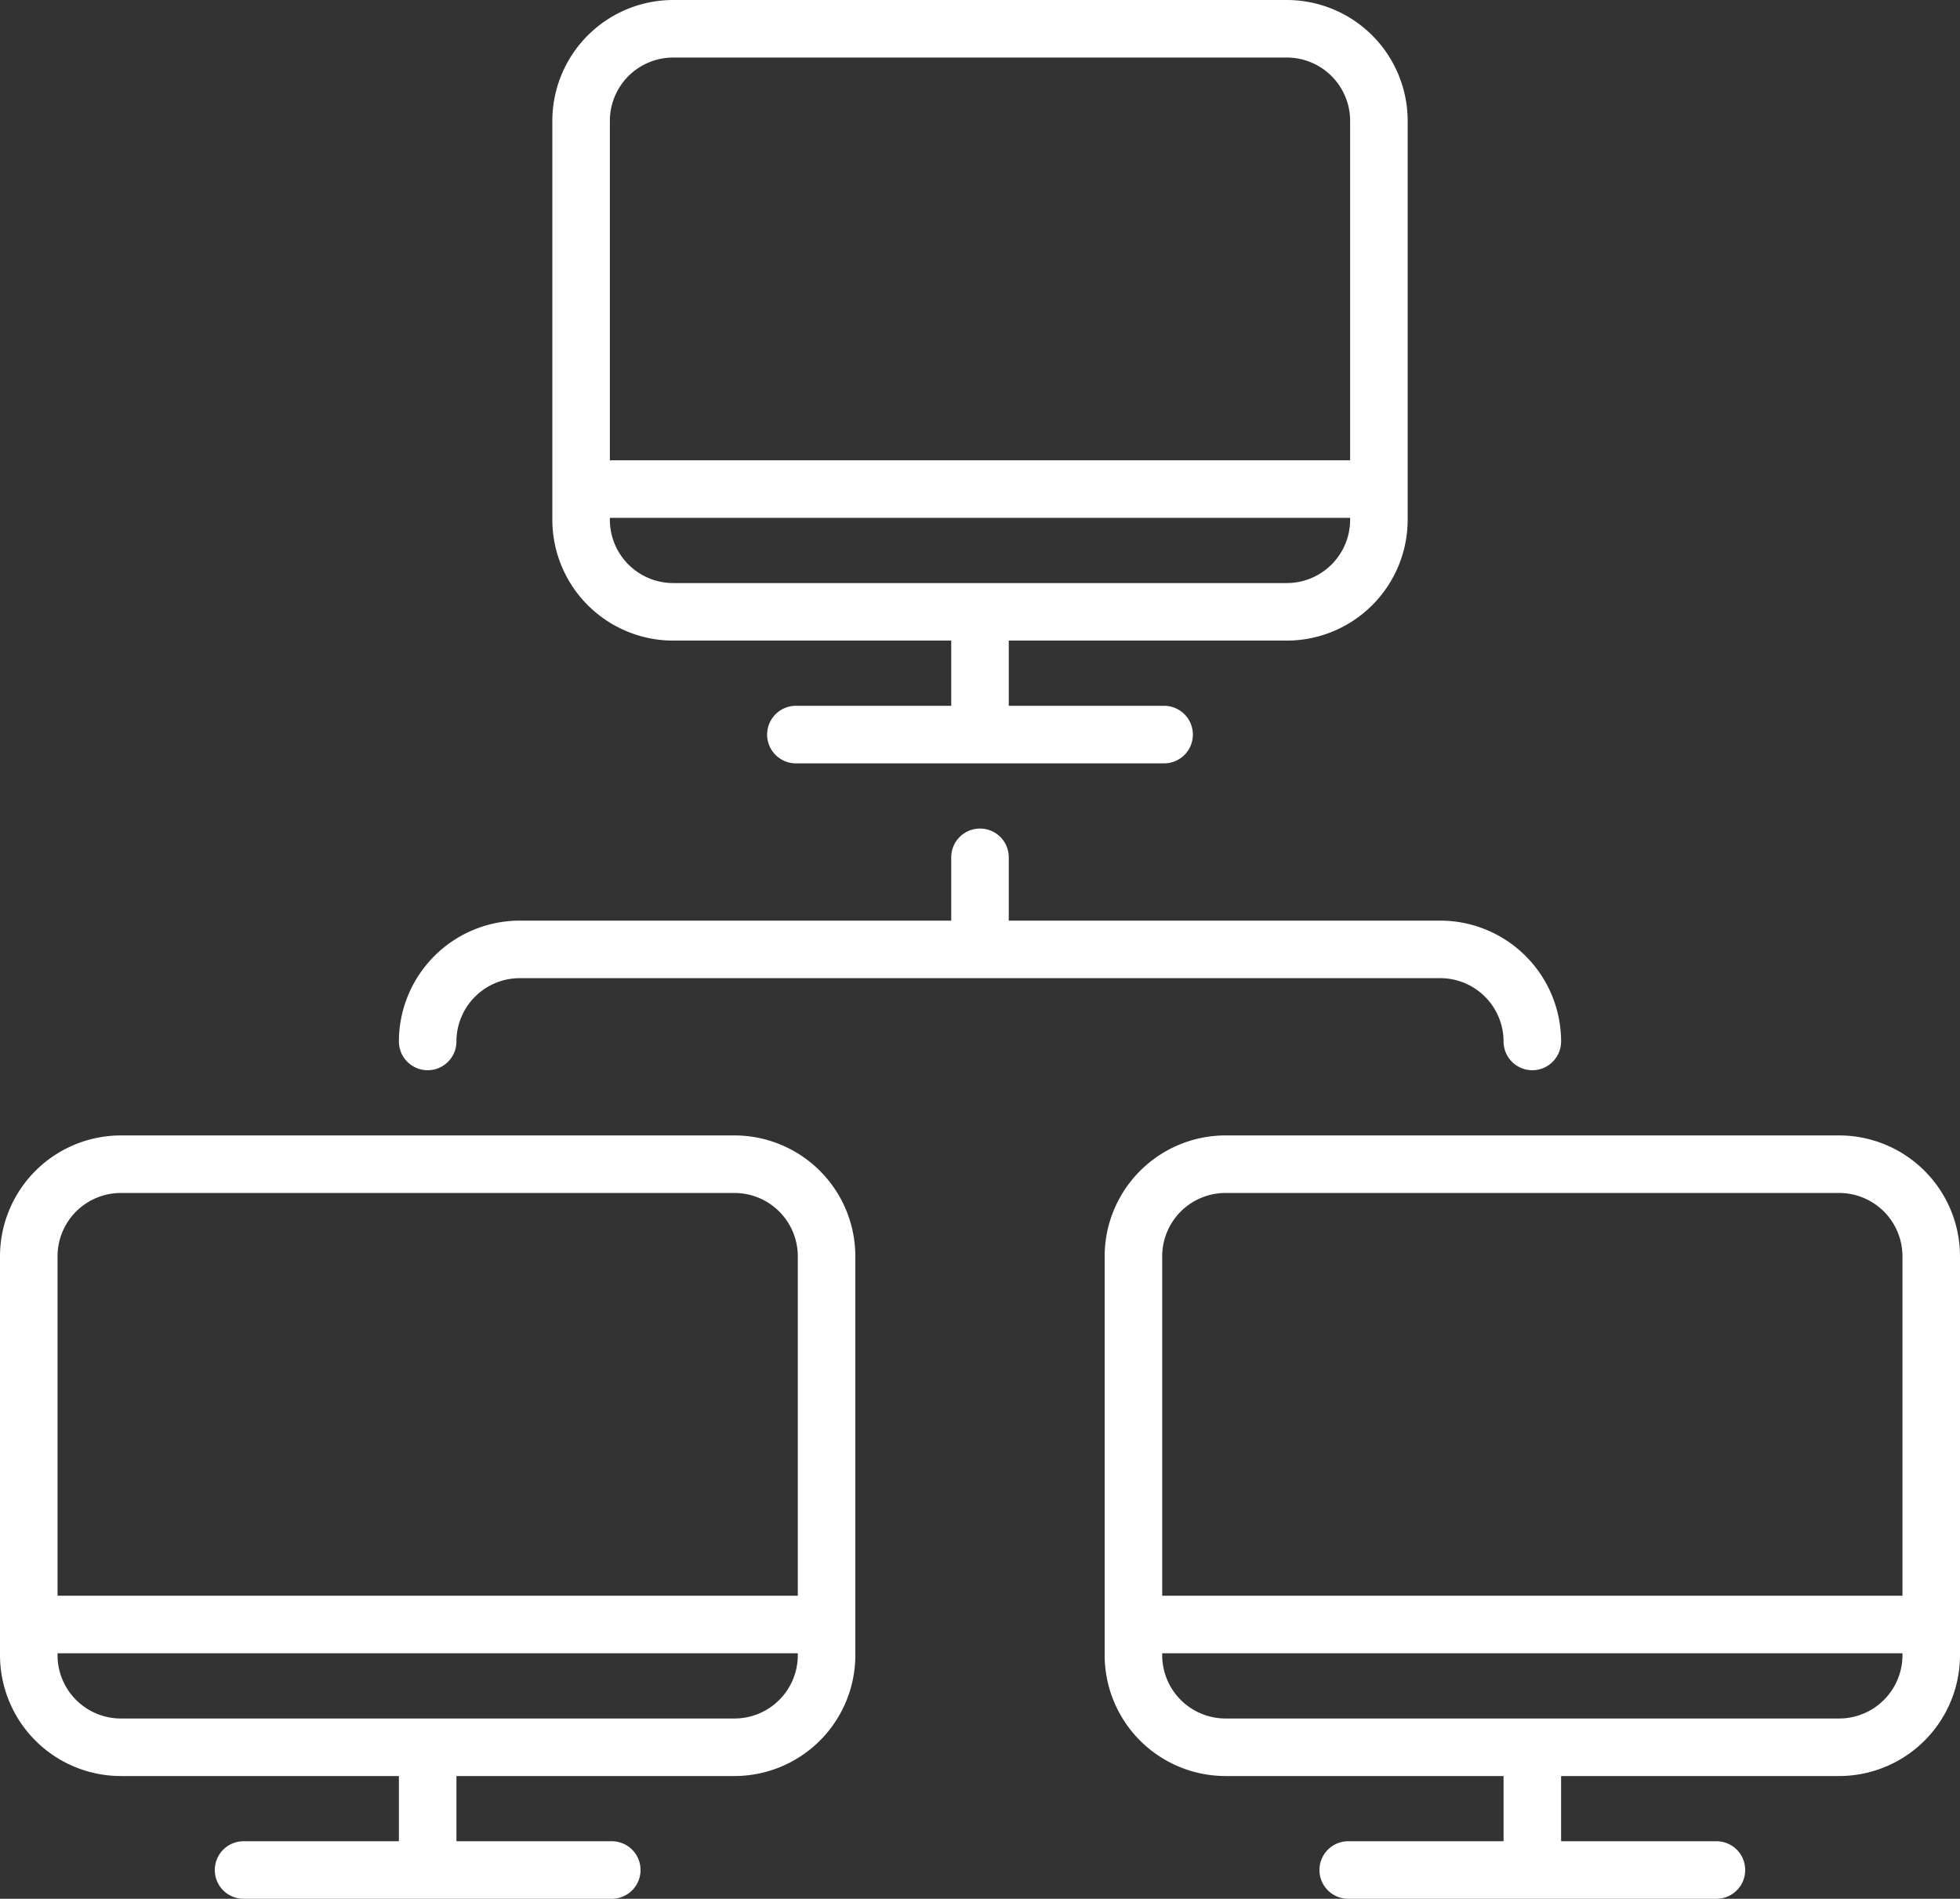
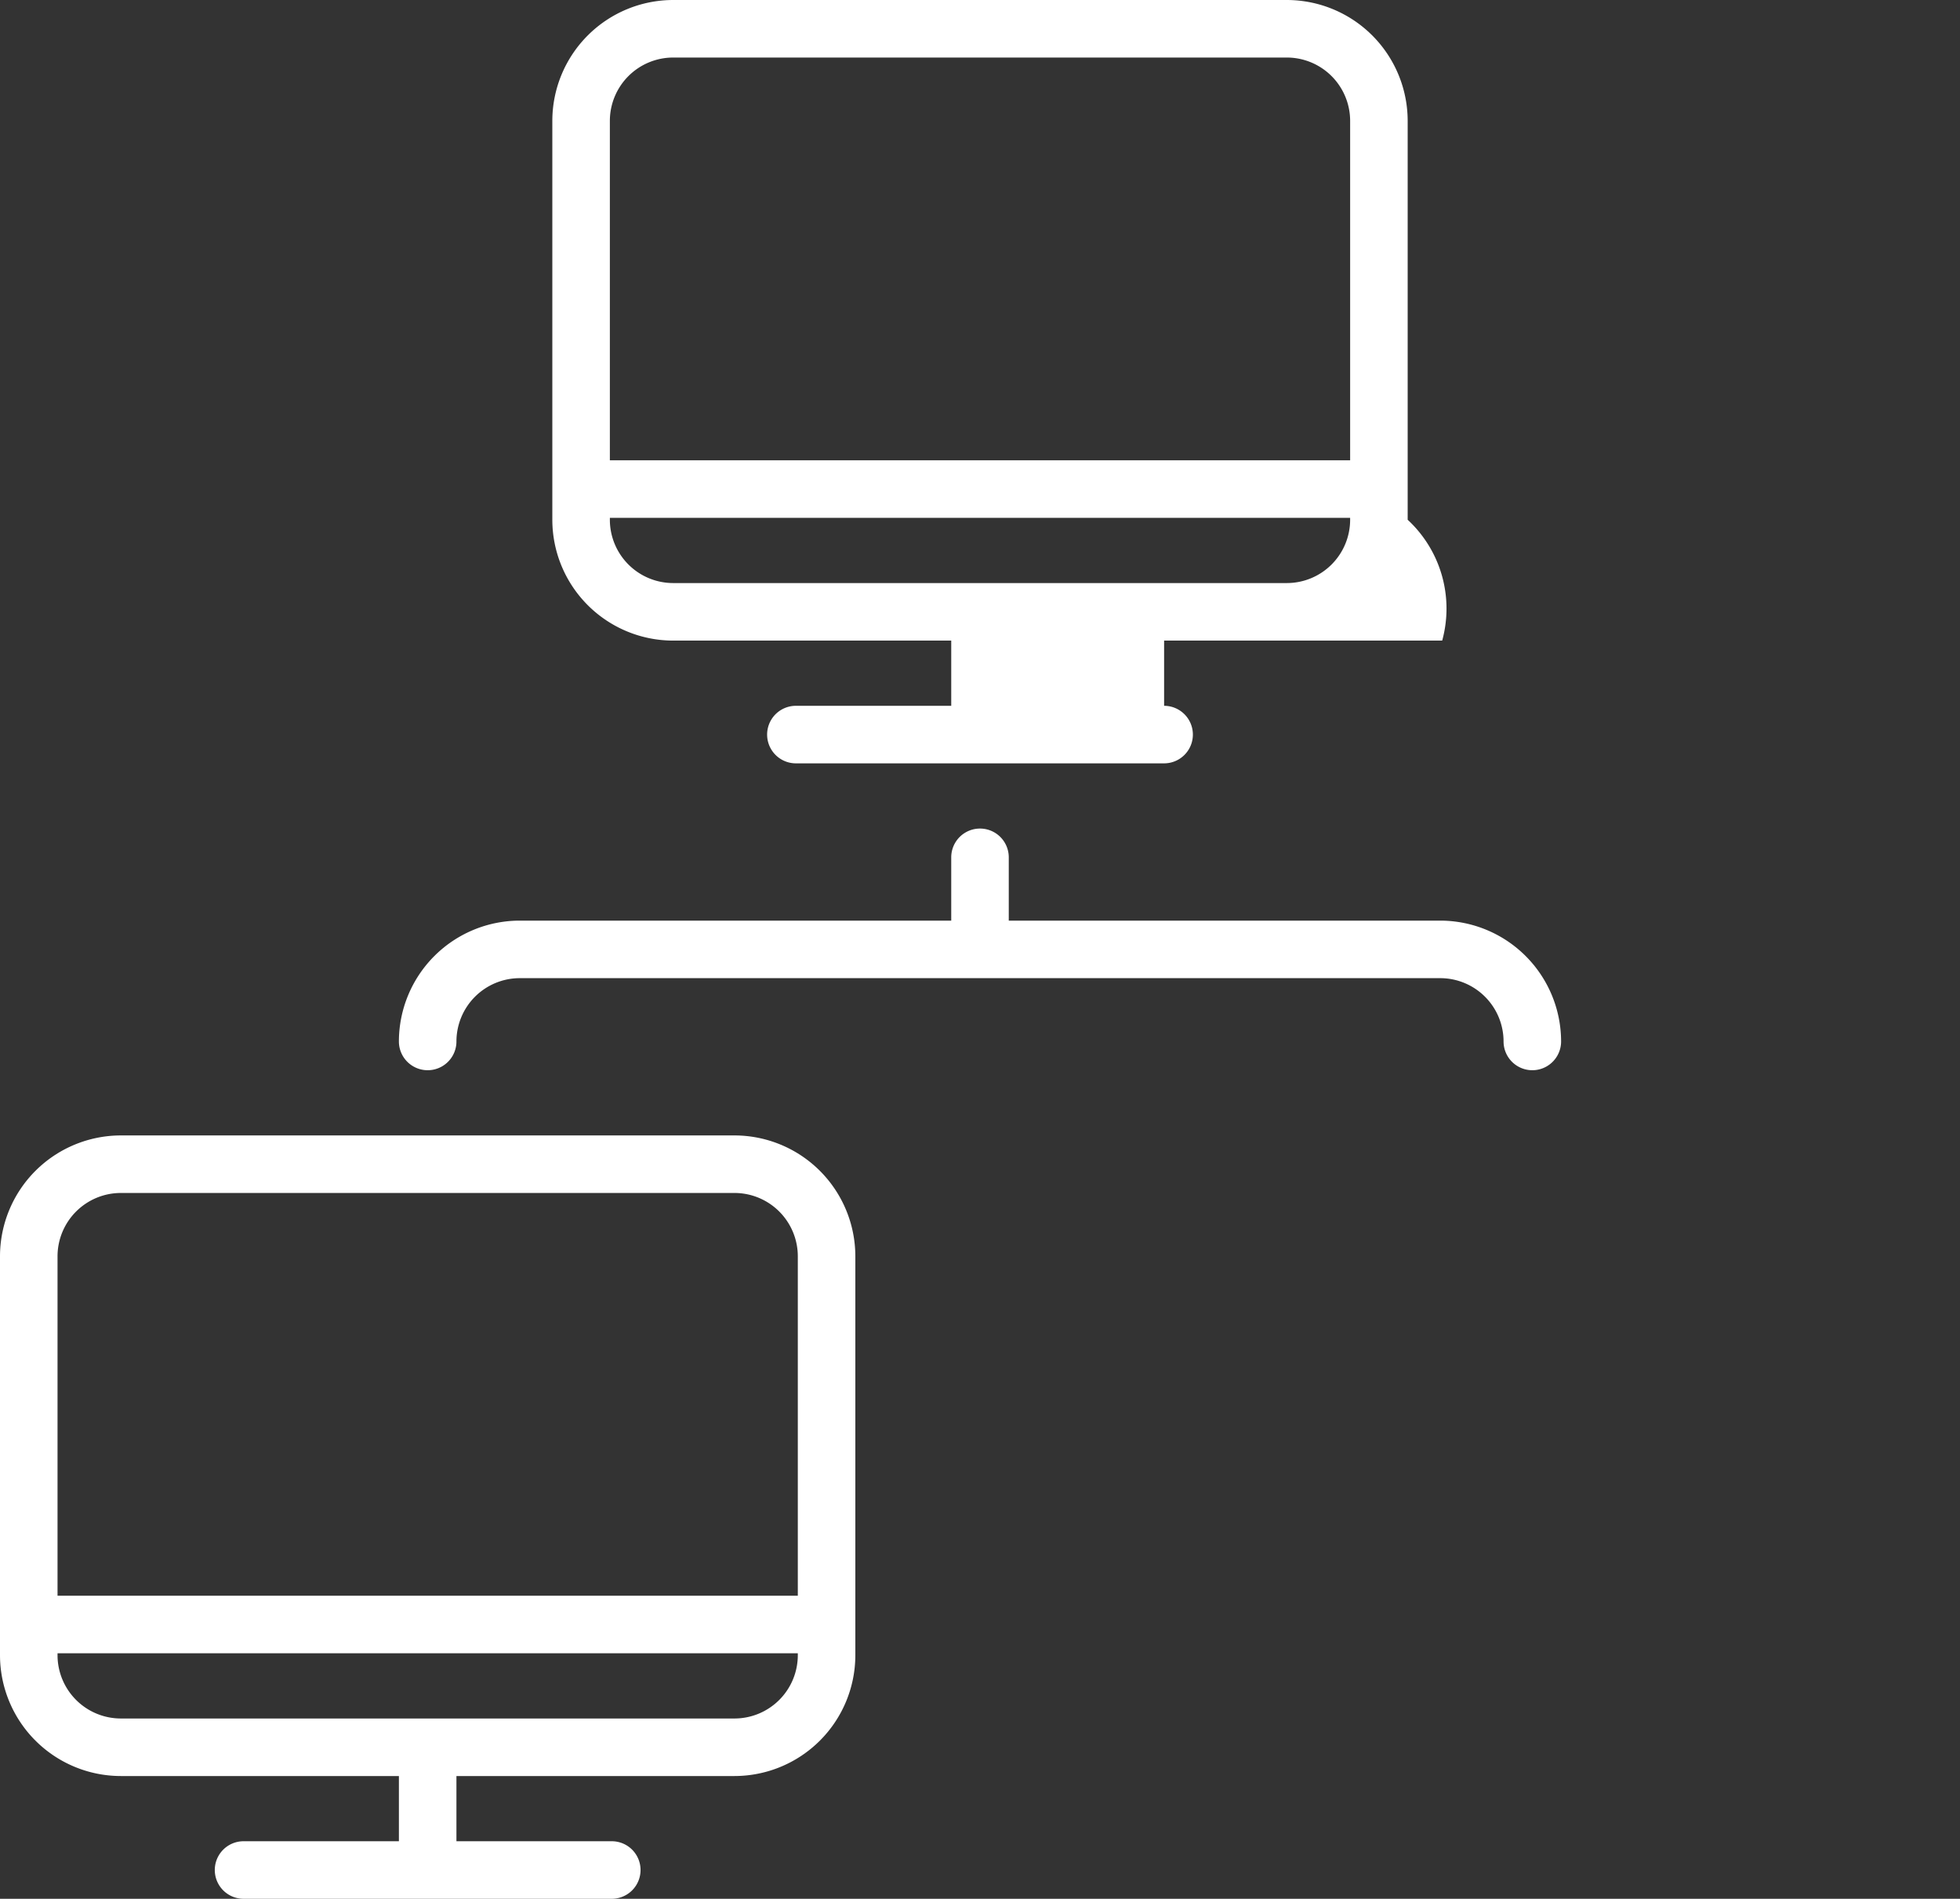
<svg xmlns="http://www.w3.org/2000/svg" width="511" height="495" viewBox="0 0 511 495">
  <rect x="0" y="0" width="511" height="495" fill="#333333" stroke="none" />
  <g id="networking_c" transform="translate(0 -8)">
-     <path id="Caminho_1" data-name="Caminho 1" d="M175.5,175H248v17H207.5a7.5,7.5,0,0,0,0,15h96a7.5,7.5,0,0,0,0-15H263V175h72.5A31.536,31.536,0,0,0,367,143.5V39.5A31.536,31.536,0,0,0,335.5,8h-160A31.536,31.536,0,0,0,144,39.5v104A31.536,31.536,0,0,0,175.5,175Zm160-15h-160A16.519,16.519,0,0,1,159,143.5V143H352v.5A16.519,16.519,0,0,1,335.5,160ZM175.5,23h160A16.519,16.519,0,0,1,352,39.5V128H159V39.5A16.519,16.519,0,0,1,175.5,23Z" fill="#fff" />
+     <path id="Caminho_1" data-name="Caminho 1" d="M175.5,175H248v17H207.5a7.5,7.5,0,0,0,0,15h96a7.5,7.5,0,0,0,0-15V175h72.5A31.536,31.536,0,0,0,367,143.5V39.5A31.536,31.536,0,0,0,335.5,8h-160A31.536,31.536,0,0,0,144,39.5v104A31.536,31.536,0,0,0,175.5,175Zm160-15h-160A16.519,16.519,0,0,1,159,143.5V143H352v.5A16.519,16.519,0,0,1,335.5,160ZM175.5,23h160A16.519,16.519,0,0,1,352,39.5V128H159V39.5A16.519,16.519,0,0,1,175.5,23Z" fill="#fff" />
    <path id="Caminho_2" data-name="Caminho 2" d="M191.5,304H31.5A31.536,31.536,0,0,0,0,335.5v104A31.536,31.536,0,0,0,31.5,471H104v17H63.5a7.5,7.5,0,0,0,0,15h96a7.5,7.5,0,0,0,0-15H119V471h72.5A31.536,31.536,0,0,0,223,439.5v-104A31.536,31.536,0,0,0,191.5,304Zm-160,15h160A16.519,16.519,0,0,1,208,335.5V424H15V335.5A16.519,16.519,0,0,1,31.5,319Zm160,137H31.5A16.519,16.519,0,0,1,15,439.5V439H208v.5A16.519,16.519,0,0,1,191.5,456Z" fill="#fff" />
-     <path id="Caminho_3" data-name="Caminho 3" d="M479.5,304h-160A31.536,31.536,0,0,0,288,335.5v104A31.536,31.536,0,0,0,319.5,471H392v17H351.5a7.5,7.5,0,0,0,0,15h96a7.5,7.5,0,0,0,0-15H407V471h72.5A31.536,31.536,0,0,0,511,439.5v-104A31.536,31.536,0,0,0,479.5,304Zm-160,15h160A16.519,16.519,0,0,1,496,335.5V424H303V335.5A16.519,16.519,0,0,1,319.5,319Zm160,137h-160A16.519,16.519,0,0,1,303,439.5V439H496v.5A16.519,16.519,0,0,1,479.5,456Z" fill="#fff" />
    <path id="Caminho_4" data-name="Caminho 4" d="M392,279.5a7.5,7.5,0,0,0,15,0A31.536,31.536,0,0,0,375.5,248H263V231.5a7.5,7.5,0,0,0-15,0V248H135.5A31.536,31.536,0,0,0,104,279.5a7.5,7.5,0,0,0,15,0A16.519,16.519,0,0,1,135.5,263h240A16.519,16.519,0,0,1,392,279.5Z" fill="#fff" />
  </g>
</svg>